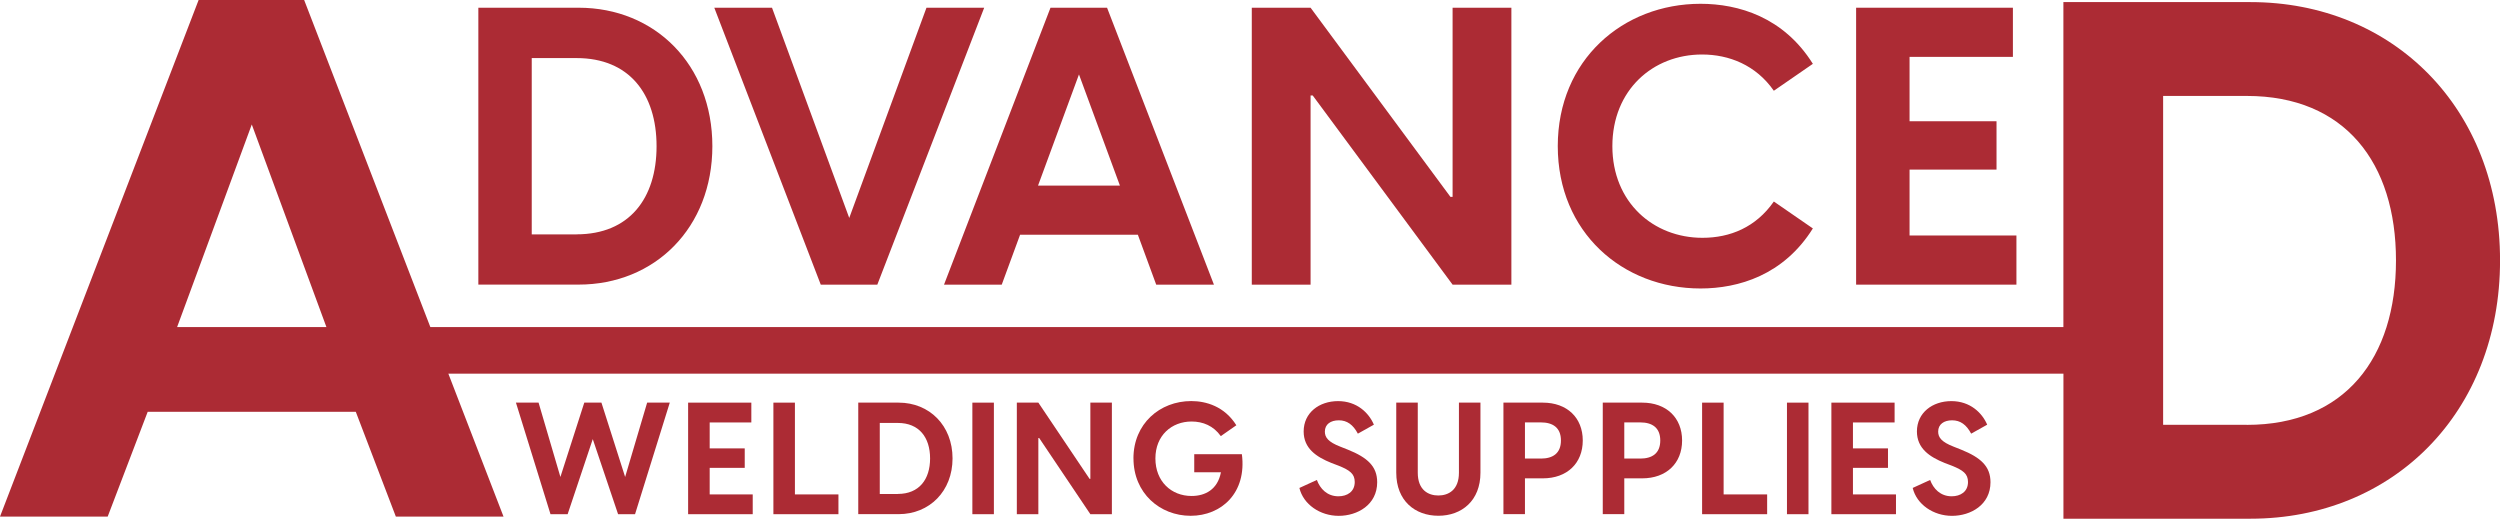
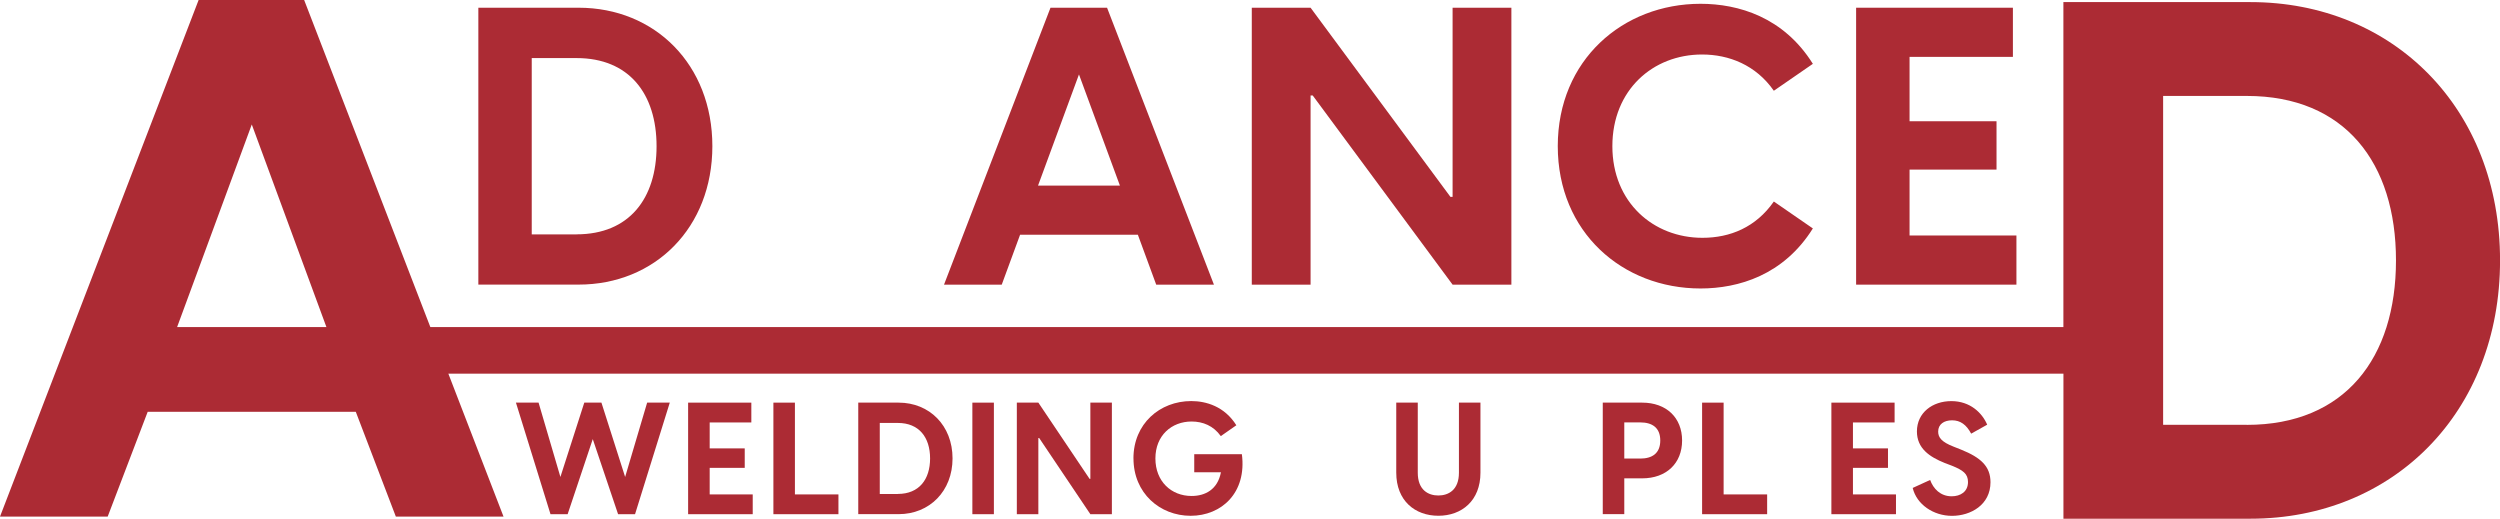
<svg xmlns="http://www.w3.org/2000/svg" viewBox="0 0 560 116.19" data-sanitized-data-name="Layer 1" data-name="Layer 1" id="Layer_1">
  <defs>
    <style>
      .cls-1 {
        fill: #ac2b34;
        stroke-width: 0px;
      }
    </style>
  </defs>
  <g>
    <path d="M107.15,1.73h22.45c17.12,0,29.97,12.76,29.97,31.01s-12.84,31.01-29.97,31.01h-22.45V1.73ZM129.16,52.49c11.79,0,17.91-8.04,17.91-19.74s-6.12-19.74-17.91-19.74h-10.05v39.49h10.05Z" class="cls-1" />
-     <path d="M160,1.73h12.93l17.3,47.09L207.53,1.73h12.93l-23.94,62.03h-12.67L160,1.73Z" class="cls-1" />
    <path d="M247.98,1.73l23.94,62.03h-12.93l-4.11-11.18h-26.38l-4.11,11.18h-12.93L235.31,1.73h12.67ZM250.86,41.57l-9.17-24.9-9.17,24.9h18.35Z" class="cls-1" />
    <path d="M280.4,1.73h13.17l31.33,42.37h.48V1.73h13.17v62.03h-13.17l-31.33-42.37h-.48v42.37h-13.17V1.73Z" class="cls-1" />
    <path d="M348.94,32.74c0-19.31,14.59-31.89,31.98-31.89,8.47,0,18.61,2.97,25.16,13.45l-8.74,6.03c-4.02-5.77-10.05-8.12-16.08-8.12-11.01,0-20.09,7.95-20.09,20.53s9.17,20.53,20.18,20.53c6.2,0,11.97-2.36,15.99-8.13l8.74,6.03c-6.55,10.48-16.69,13.45-25.16,13.45-17.47,0-31.98-12.58-31.98-31.89Z" class="cls-1" />
    <path d="M415.77,1.73h35.12v11.01h-23.15v14.42h19.48v10.83h-19.48v14.76h23.94v11.01h-35.91V1.73Z" class="cls-1" />
  </g>
  <path d="M504.1.47h-41.9v72.8H96.4L68.13,0h-23.64L0,115.72h24.12l8.96-23.47h46.62l8.97,23.47h24.12l-12.36-32.02h361.78v32.49h41.9c31.95,0,55.9-23.8,55.9-57.87S536.05.47,504.1.47ZM39.67,73.27l16.73-45.39,16.72,45.39h-33.45ZM503.28,95.16h-18.74V21.49h18.74c22.01,0,33.42,15,33.42,36.84s-11.41,36.84-33.42,36.84Z" class="cls-1" />
  <g>
    <path d="M115.57,90.19h5.07l4.89,16.65,5.35-16.65h3.84l5.31,16.65,4.93-16.65h5.07l-7.78,24.99h-3.8l-5.67-16.82-5.63,16.82h-3.84l-7.74-24.99Z" class="cls-1" />
    <path d="M154.15,90.19h14.15v4.44h-9.33v5.81h7.85v4.36h-7.85v5.95h9.64v4.43h-14.47v-24.99Z" class="cls-1" />
    <path d="M173.24,90.19h4.82v20.56h9.75v4.43h-14.57v-24.99Z" class="cls-1" />
    <path d="M192.25,90.19h9.05c6.9,0,12.07,5.14,12.07,12.49s-5.17,12.49-12.07,12.49h-9.05v-24.99ZM201.12,110.64c4.75,0,7.22-3.24,7.22-7.95s-2.46-7.95-7.22-7.95h-4.05v15.91h4.05Z" class="cls-1" />
    <path d="M217.81,90.19h4.82v24.99h-4.82v-24.99Z" class="cls-1" />
    <path d="M227.77,90.19h4.82l11.47,17.07h.18v-17.07h4.82v24.99h-4.82l-11.47-17.07h-.18v17.07h-4.82v-24.99Z" class="cls-1" />
    <path d="M253.89,102.69c0-7.78,5.91-12.85,12.95-12.85,3.34,0,7.46,1.2,10.1,5.42l-3.48,2.43c-1.65-2.32-4.01-3.27-6.55-3.27-4.47,0-8.1,3.13-8.1,8.27s3.55,8.41,8.1,8.41c3.06,0,5.84-1.44,6.58-5.31h-5.98v-4.05h10.67c1.13,8.66-4.58,13.8-11.47,13.8s-12.81-5.07-12.81-12.85Z" class="cls-1" />
-     <path d="M291.07,109.3l3.91-1.79c.7,1.94,2.29,3.66,4.82,3.66,1.97,0,3.66-1.02,3.66-3.2,0-1.83-1.09-2.64-3.63-3.66l-1.58-.6c-3.41-1.37-6.23-3.27-6.23-7.07,0-4.19,3.48-6.79,7.71-6.79s6.9,2.64,8.02,5.28l-3.59,2.01c-1.06-2.01-2.43-2.99-4.26-2.99s-3.13.88-3.13,2.53c0,1.3.74,2.32,3.48,3.38l1.69.67c4.36,1.76,6.55,3.73,6.55,7.29,0,5.07-4.44,7.53-8.62,7.53s-7.92-2.57-8.8-6.23Z" class="cls-1" />
    <path d="M312.76,105.89v-15.7h4.82v15.7c0,3.91,2.39,5.1,4.61,5.1s4.61-1.2,4.61-5.1v-15.7h4.82v15.7c0,6.26-4.19,9.64-9.43,9.64s-9.43-3.38-9.43-9.64Z" class="cls-1" />
-     <path d="M336.77,90.19h8.83c5.42,0,8.94,3.38,8.94,8.48s-3.52,8.48-8.94,8.48h-4.01v8.02h-4.82v-24.99ZM345.18,102.72c2.6,0,4.47-1.13,4.47-4.05s-1.87-4.05-4.47-4.05h-3.59v8.09h3.59Z" class="cls-1" />
    <path d="M359.02,90.19h8.83c5.42,0,8.94,3.38,8.94,8.48s-3.52,8.48-8.94,8.48h-4.01v8.02h-4.82v-24.99ZM367.43,102.72c2.6,0,4.47-1.13,4.47-4.05s-1.87-4.05-4.47-4.05h-3.59v8.09h3.59Z" class="cls-1" />
    <path d="M381.27,90.19h4.82v20.56h9.75v4.43h-14.57v-24.99Z" class="cls-1" />
-     <path d="M400.28,90.19h4.82v24.99h-4.82v-24.99Z" class="cls-1" />
    <path d="M410.24,90.19h14.15v4.44h-9.33v5.81h7.85v4.36h-7.85v5.95h9.64v4.43h-14.47v-24.99Z" class="cls-1" />
    <path d="M428.44,109.3l3.91-1.79c.7,1.94,2.29,3.66,4.82,3.66,1.97,0,3.66-1.02,3.66-3.2,0-1.83-1.09-2.64-3.63-3.66l-1.58-.6c-3.41-1.37-6.23-3.27-6.23-7.07,0-4.19,3.48-6.79,7.71-6.79s6.9,2.64,8.03,5.28l-3.59,2.01c-1.06-2.01-2.43-2.99-4.26-2.99s-3.13.88-3.13,2.53c0,1.3.74,2.32,3.48,3.38l1.69.67c4.36,1.76,6.55,3.73,6.55,7.29,0,5.07-4.44,7.53-8.62,7.53s-7.92-2.57-8.8-6.23Z" class="cls-1" />
  </g>
</svg>